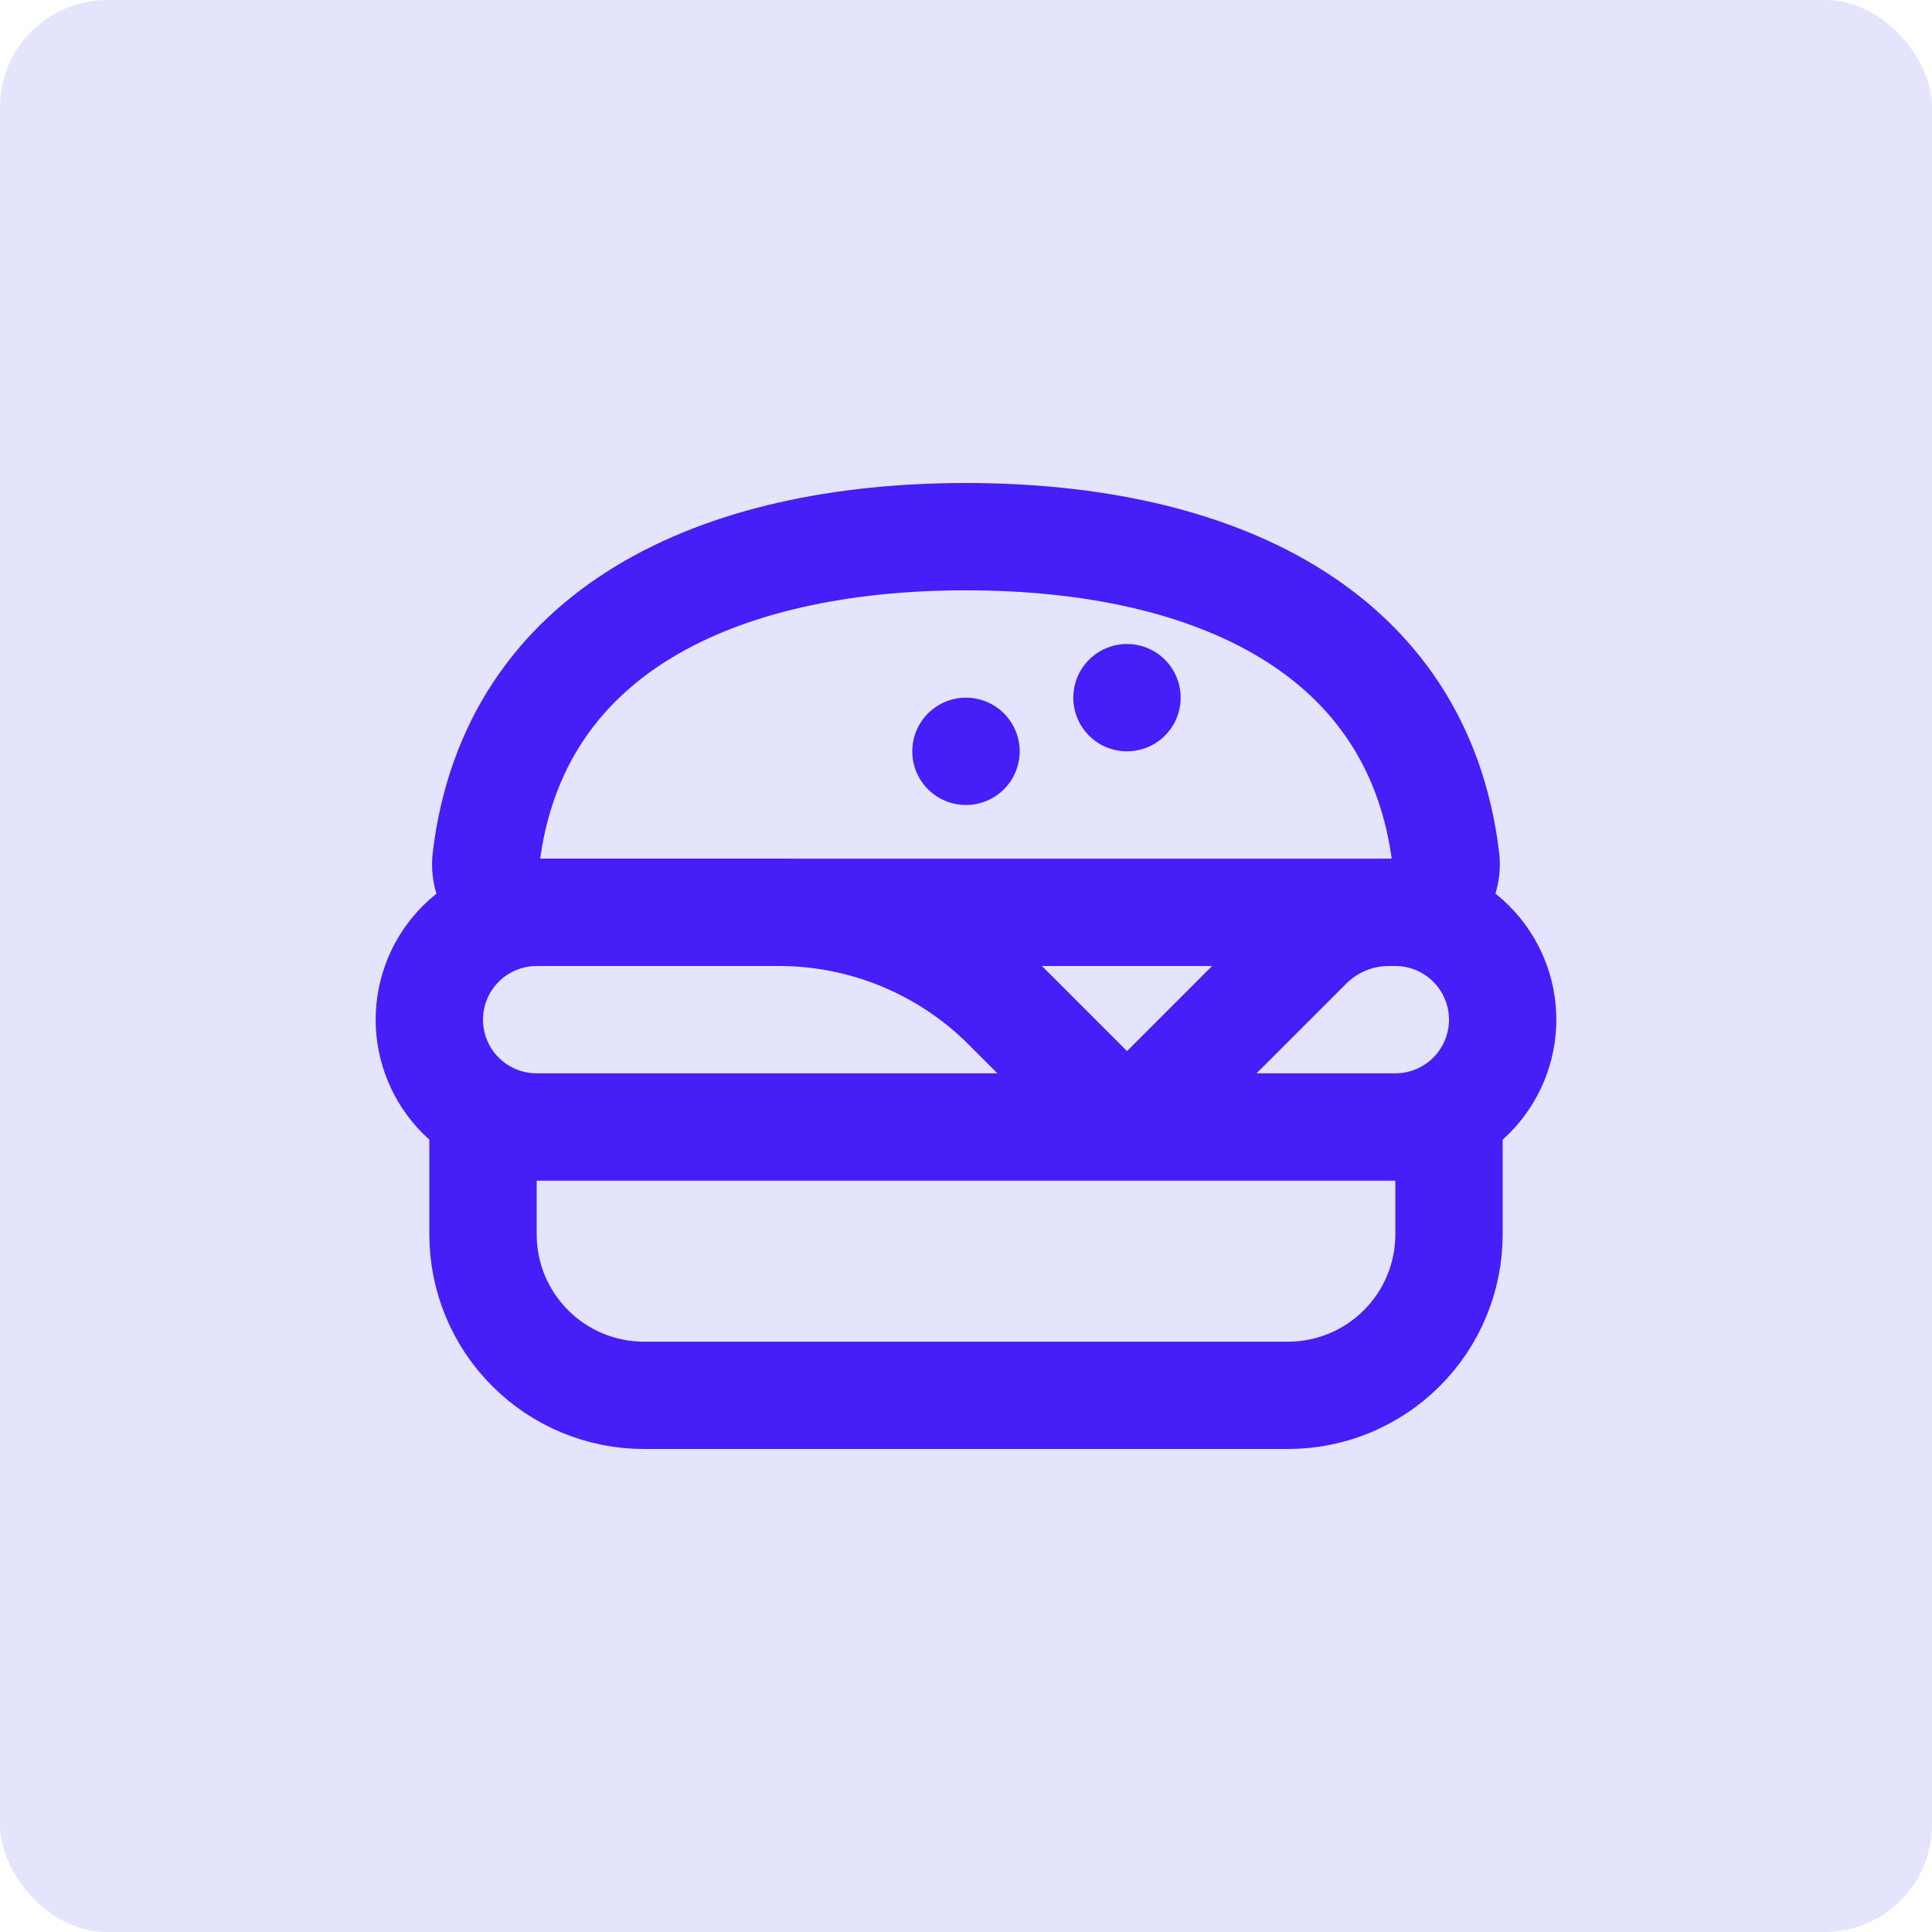
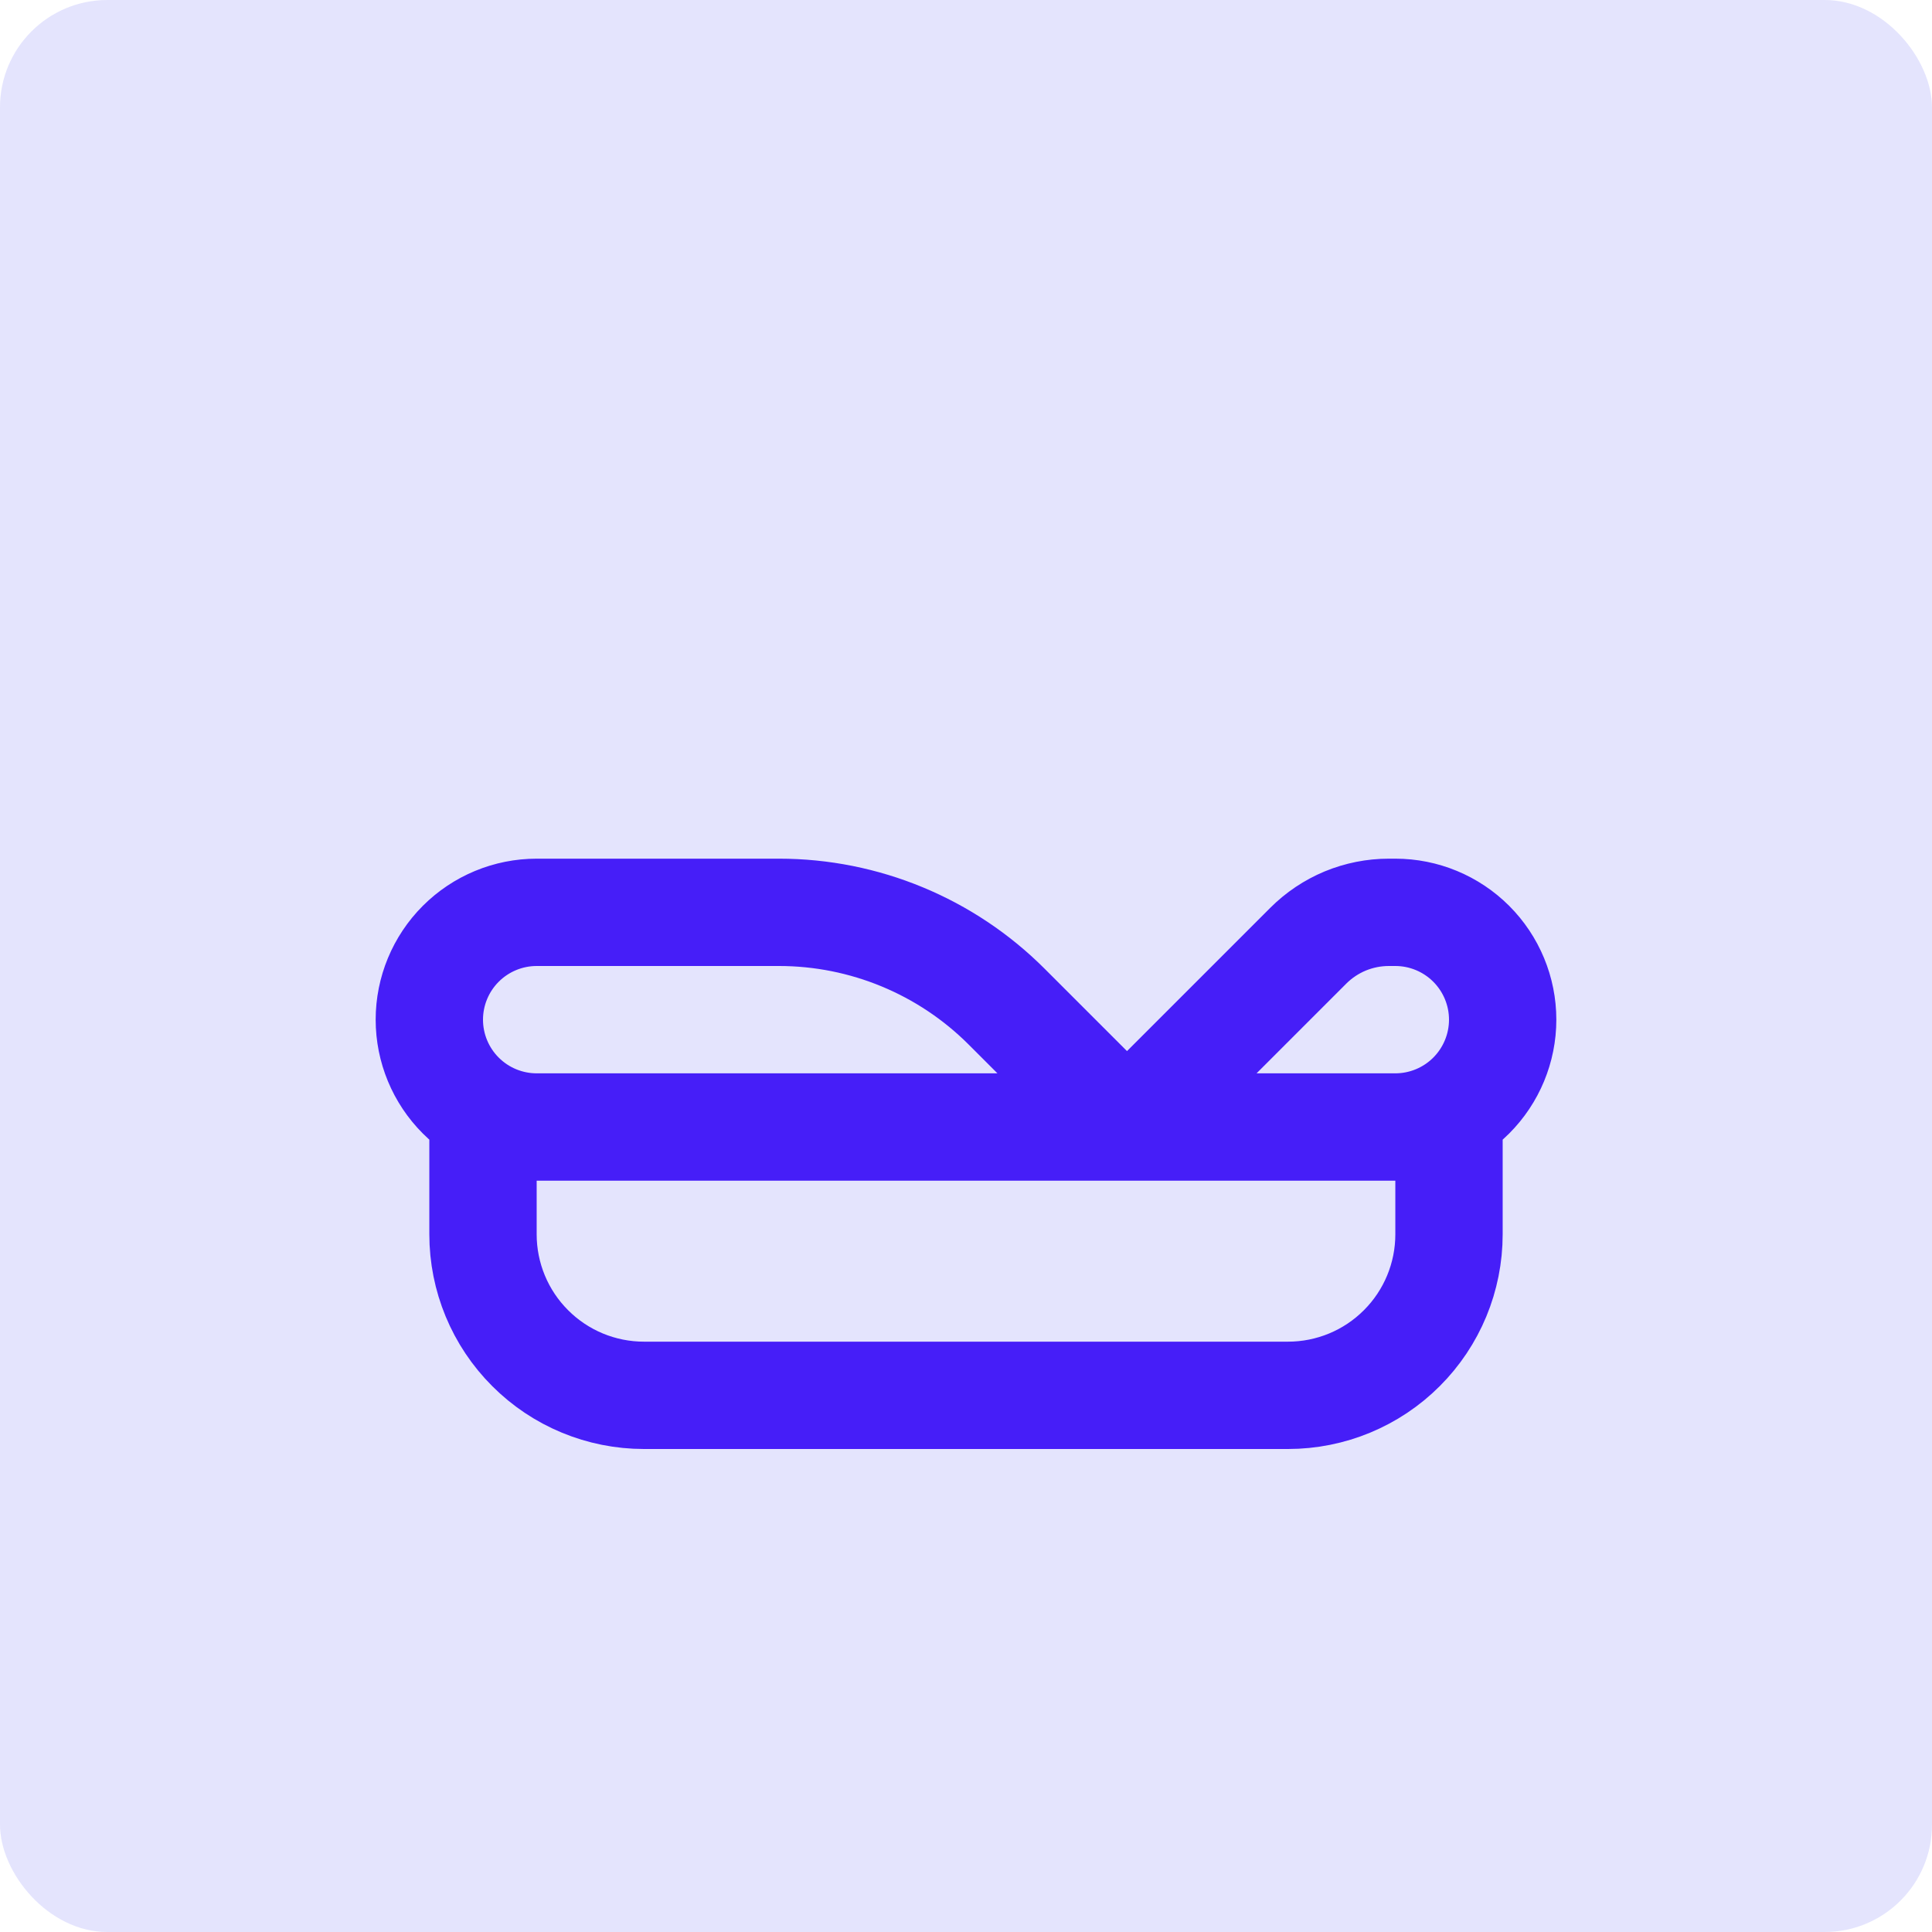
<svg xmlns="http://www.w3.org/2000/svg" width="36" height="36" viewBox="0 0 36 36" fill="none">
  <rect width="36" height="36" rx="2" fill="#E4E4FD" />
  <path d="M21 21L24.379 17.621C24.576 17.424 24.81 17.268 25.067 17.161C25.325 17.055 25.6 17 25.879 17H26C26.53 17 27.039 17.211 27.414 17.586C27.789 17.961 28 18.47 28 19C28 19.53 27.789 20.039 27.414 20.414C27.039 20.789 26.53 21 26 21H10C9.47 21 8.961 20.789 8.586 20.414C8.211 20.039 8 19.53 8 19C8 18.47 8.211 17.961 8.586 17.586C8.961 17.211 9.47 17 10 17H14.515C16.106 17 17.632 17.632 18.757 18.757L21 21ZM9 21H27V23C27 23.796 26.684 24.559 26.121 25.121C25.559 25.684 24.796 26 24 26H12C11.204 26 10.441 25.684 9.879 25.121C9.316 24.559 9 23.796 9 23V21Z" stroke="#461EF8" stroke-width="2" stroke-linecap="round" stroke-linejoin="round" />
-   <path d="M21 13H20.999M18 14H17.999M17.999 10C13.376 10 9.567 11.756 9.057 16C8.991 16.55 9.447 17 9.999 17H25.999C26.551 17 27.007 16.55 26.941 16C26.431 11.756 22.622 10 17.999 10Z" stroke="#461EF8" stroke-width="2" stroke-linecap="round" stroke-linejoin="round" />
</svg>